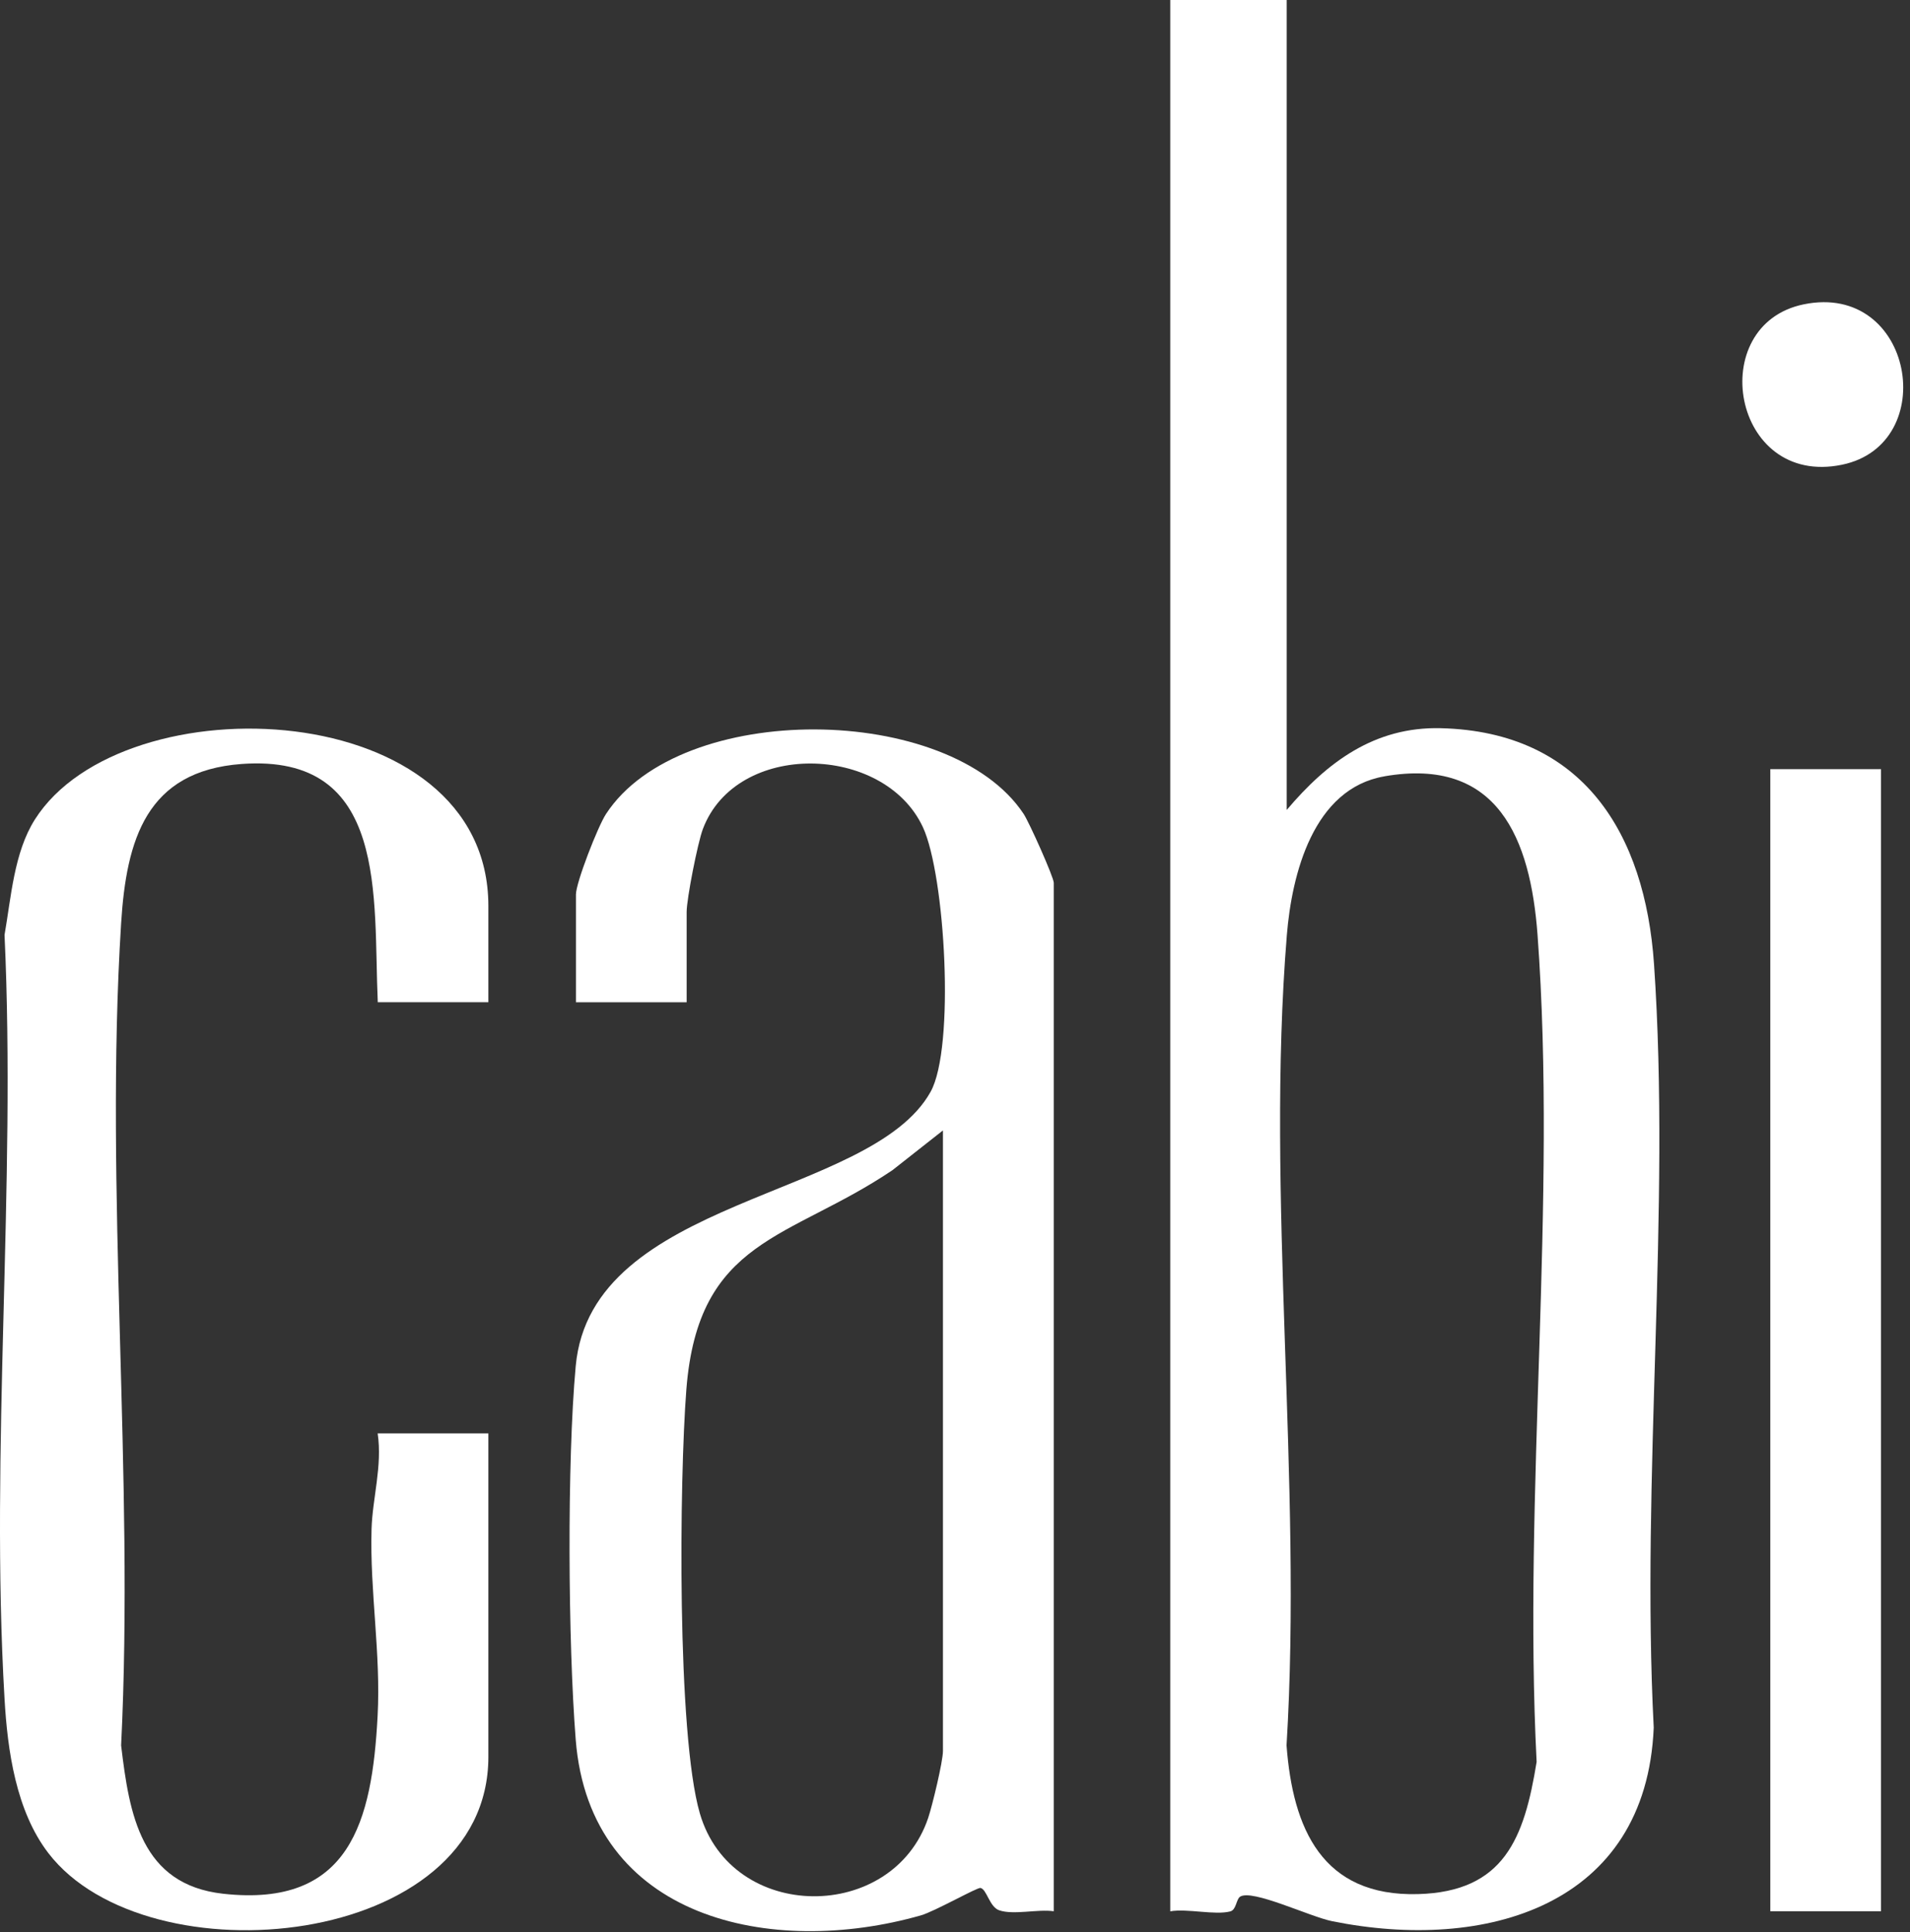
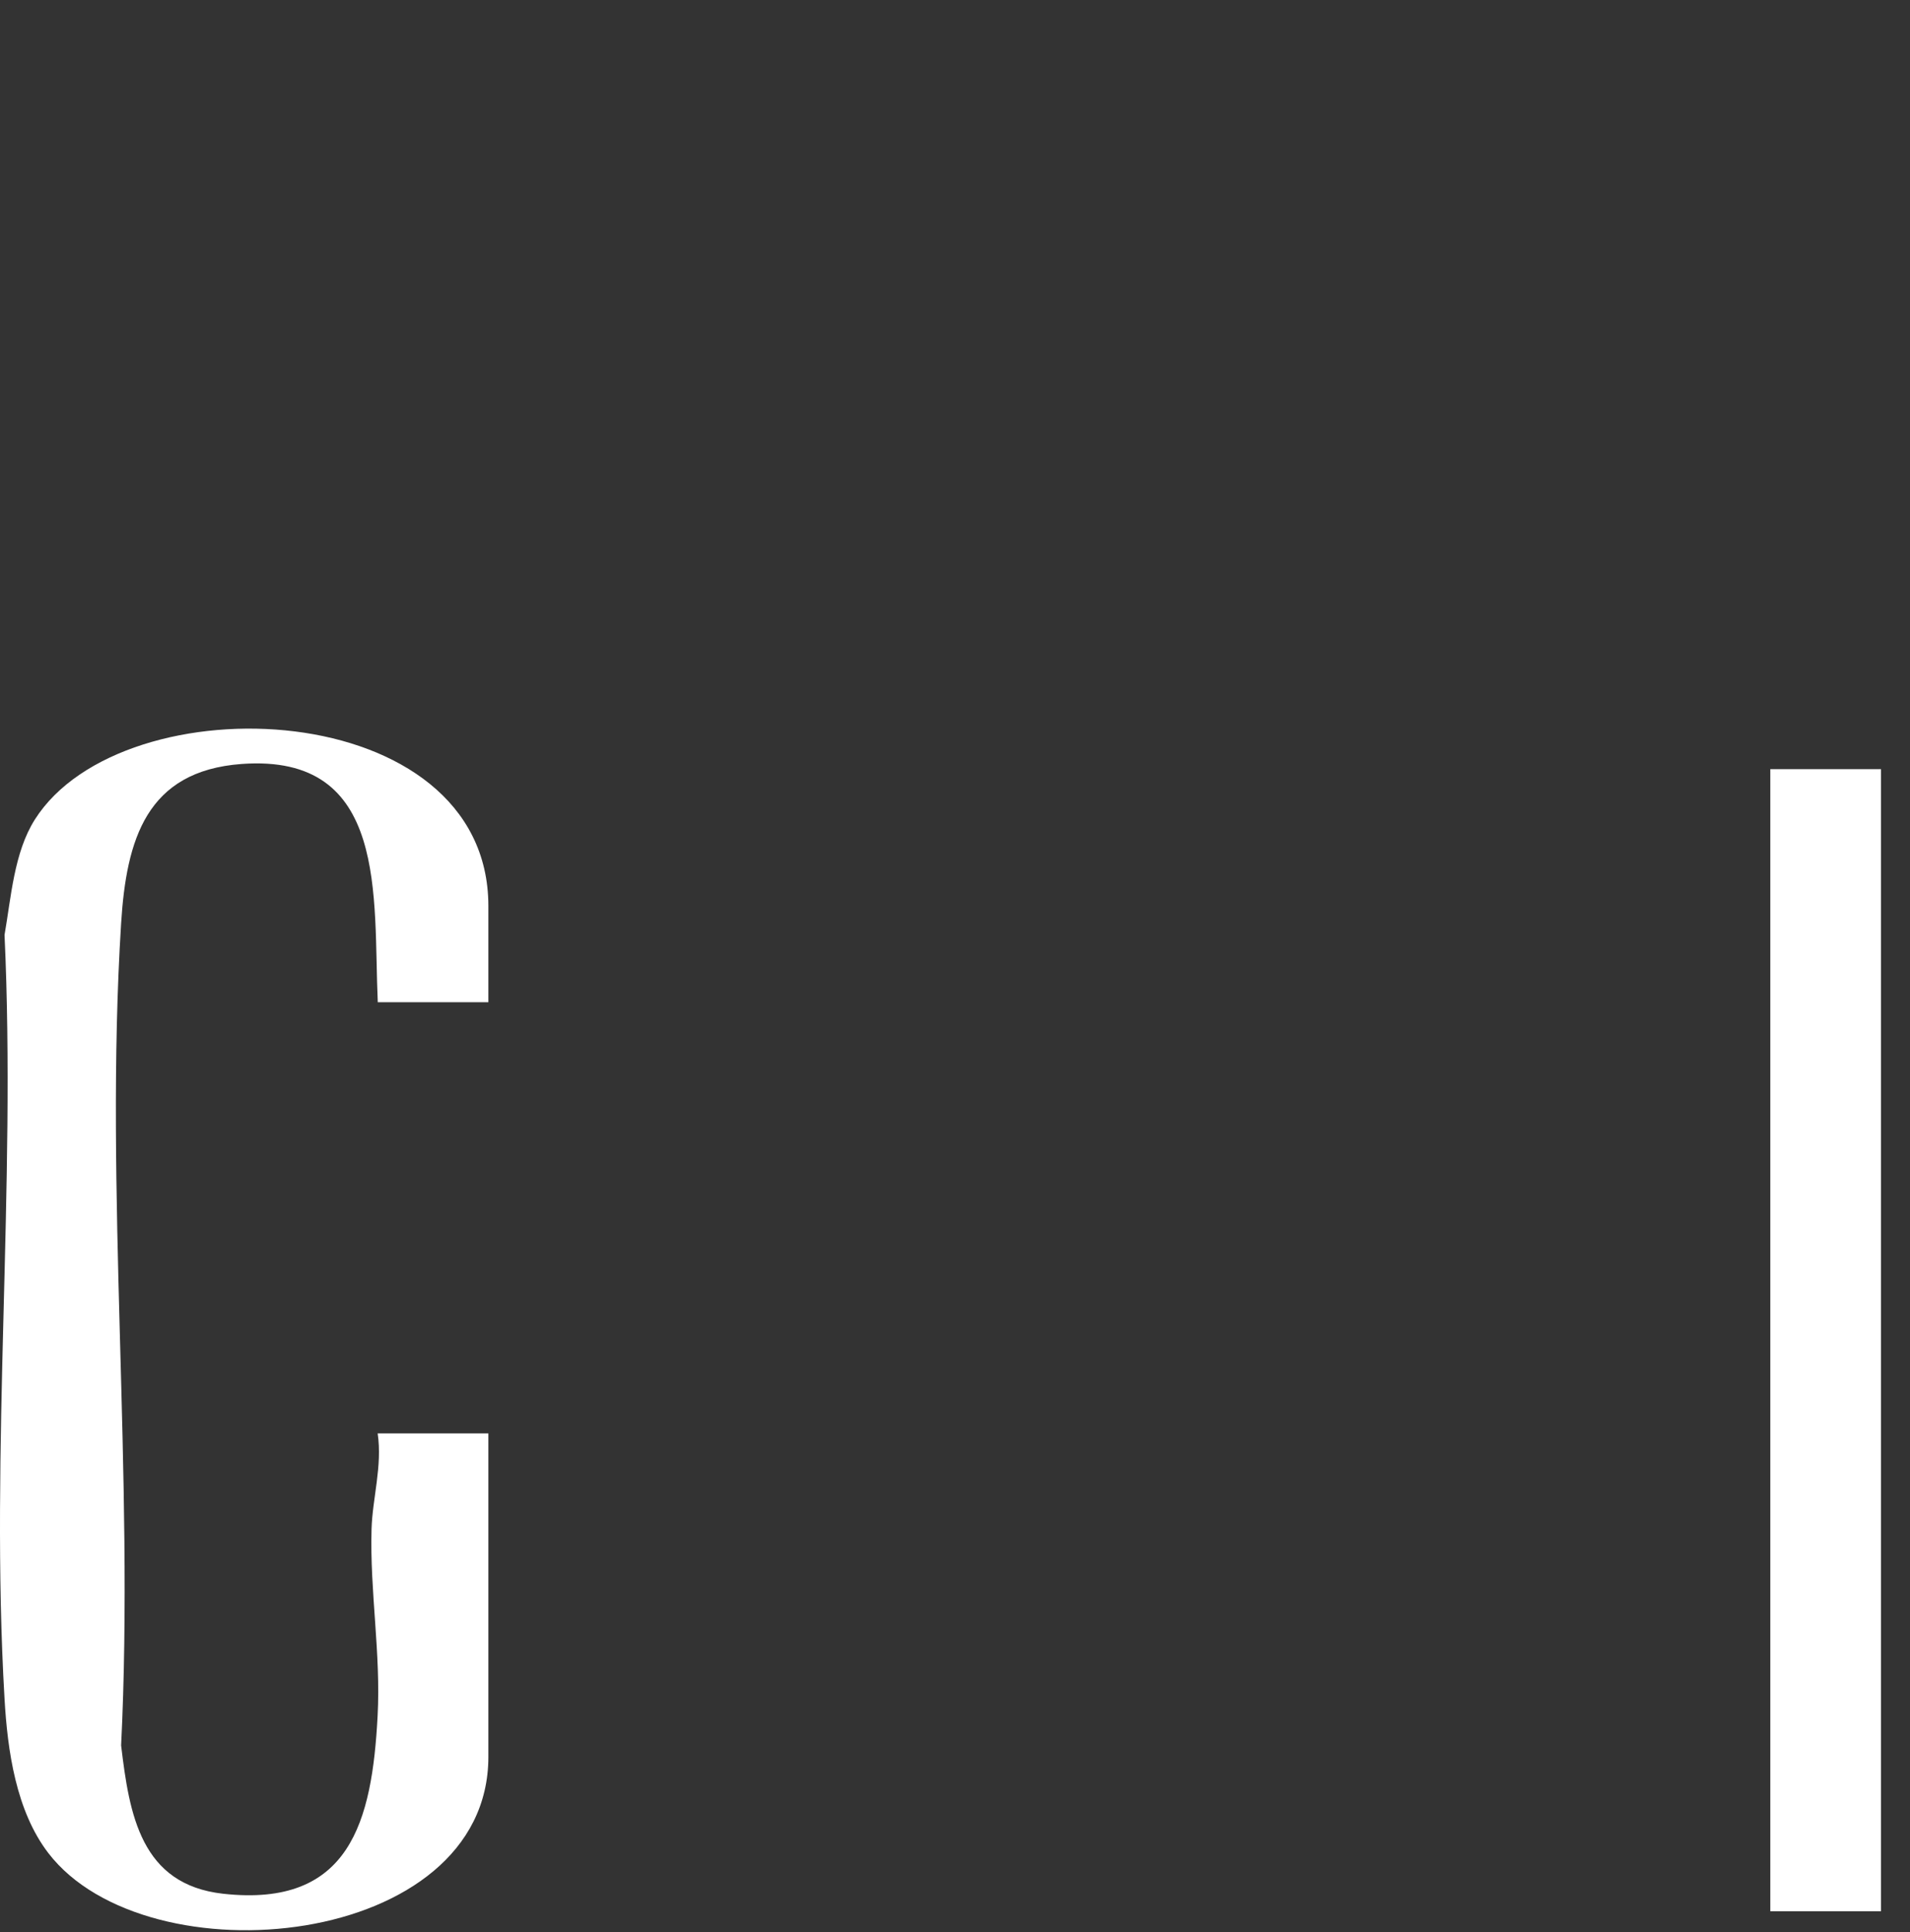
<svg xmlns="http://www.w3.org/2000/svg" width="268" height="271" viewBox="0 0 268 271" fill="none">
  <rect x="0" y="0" width="268" height="271" fill="#333333" stroke="none" />
-   <path d="M180.544 0V113.611C186.193 106.933 192.848 101.915 202.16 102.144C222.157 102.634 230.823 116.938 232.082 135.238C234.461 169.943 230.243 207.344 232.041 242.335C230.987 267.379 208.406 273.827 186.921 269.487C183.79 268.858 175.672 264.935 173.996 266.054C173.448 266.422 173.481 267.894 172.622 268.114C170.472 268.67 166.638 267.689 164.202 268.098V0H180.552H180.544ZM194.23 108.903C184.264 110.628 181.256 122.61 180.561 131.192C177.585 167.654 182.784 207.949 180.52 244.82C181.395 256.5 185.515 266.046 198.955 265.687C211.096 265.36 213.884 257.791 215.609 247.141C213.696 209.38 218.495 168.553 215.739 131.143C214.742 117.649 210.172 106.132 194.238 108.895L194.23 108.903Z" fill="white" />
-   <path d="M147.842 268.09C145.594 267.771 142.226 268.646 140.207 267.959C138.833 267.493 138.473 265.033 137.582 264.821C137.133 264.714 131.14 268.123 129.211 268.67C108.29 274.629 82.766 269.259 80.78 244.011C79.709 230.41 79.545 205.114 80.78 191.635C82.946 167.826 122.155 168.268 130.576 153.147C134.026 146.959 132.62 122.75 129.497 116.031C124.036 104.302 103.287 103.852 98.618 116.301C97.891 118.23 96.346 126.092 96.346 127.923V140.592H80.812V125.471C80.812 123.82 83.886 115.916 85.039 114.167C95.512 98.164 133.29 98.572 143.632 114.167C144.409 115.344 147.859 123.044 147.859 123.837V268.098L147.842 268.09ZM132.309 158.566L125.213 164.148C110.726 173.915 97.964 173.662 96.305 194.913C95.324 207.484 94.956 243.226 98.201 254.375C102.69 269.766 125.287 269.749 130.241 254.988C130.829 253.223 132.309 247.101 132.309 245.613V158.566Z" fill="white" />
  <path d="M68.541 140.584H53.008C52.338 125.896 54.594 105.65 33.902 107.163C20.527 108.143 17.731 117.788 16.995 129.509C14.641 167.05 18.867 207.026 16.995 244.828C18.148 254.514 19.75 264.363 31.327 265.638C49.125 267.6 52.207 255.486 52.983 240.701C53.45 231.922 51.888 223.299 52.133 214.513C52.256 210.156 53.67 205.637 52.992 201.068H68.525V246.43C68.525 273.395 20.666 278.004 6.784 259.933C2.247 254.023 1.053 245.556 0.636 238.29C-1.408 203.299 2.271 166.347 0.636 131.144C1.56 125.872 1.961 119.586 4.888 114.96C17.298 95.376 68.525 97.526 68.525 127.089V140.576L68.541 140.584Z" fill="white" />
-   <path d="M263.933 107.89H248.4V268.09H263.933V107.89Z" fill="white" />
-   <path d="M253.085 42.69C268.528 39.519 272.379 62.331 258.439 65.192C242.996 68.363 239.146 45.551 253.085 42.69Z" fill="white" />
+   <path d="M263.933 107.89H248.4V268.09H263.933Z" fill="white" />
</svg>